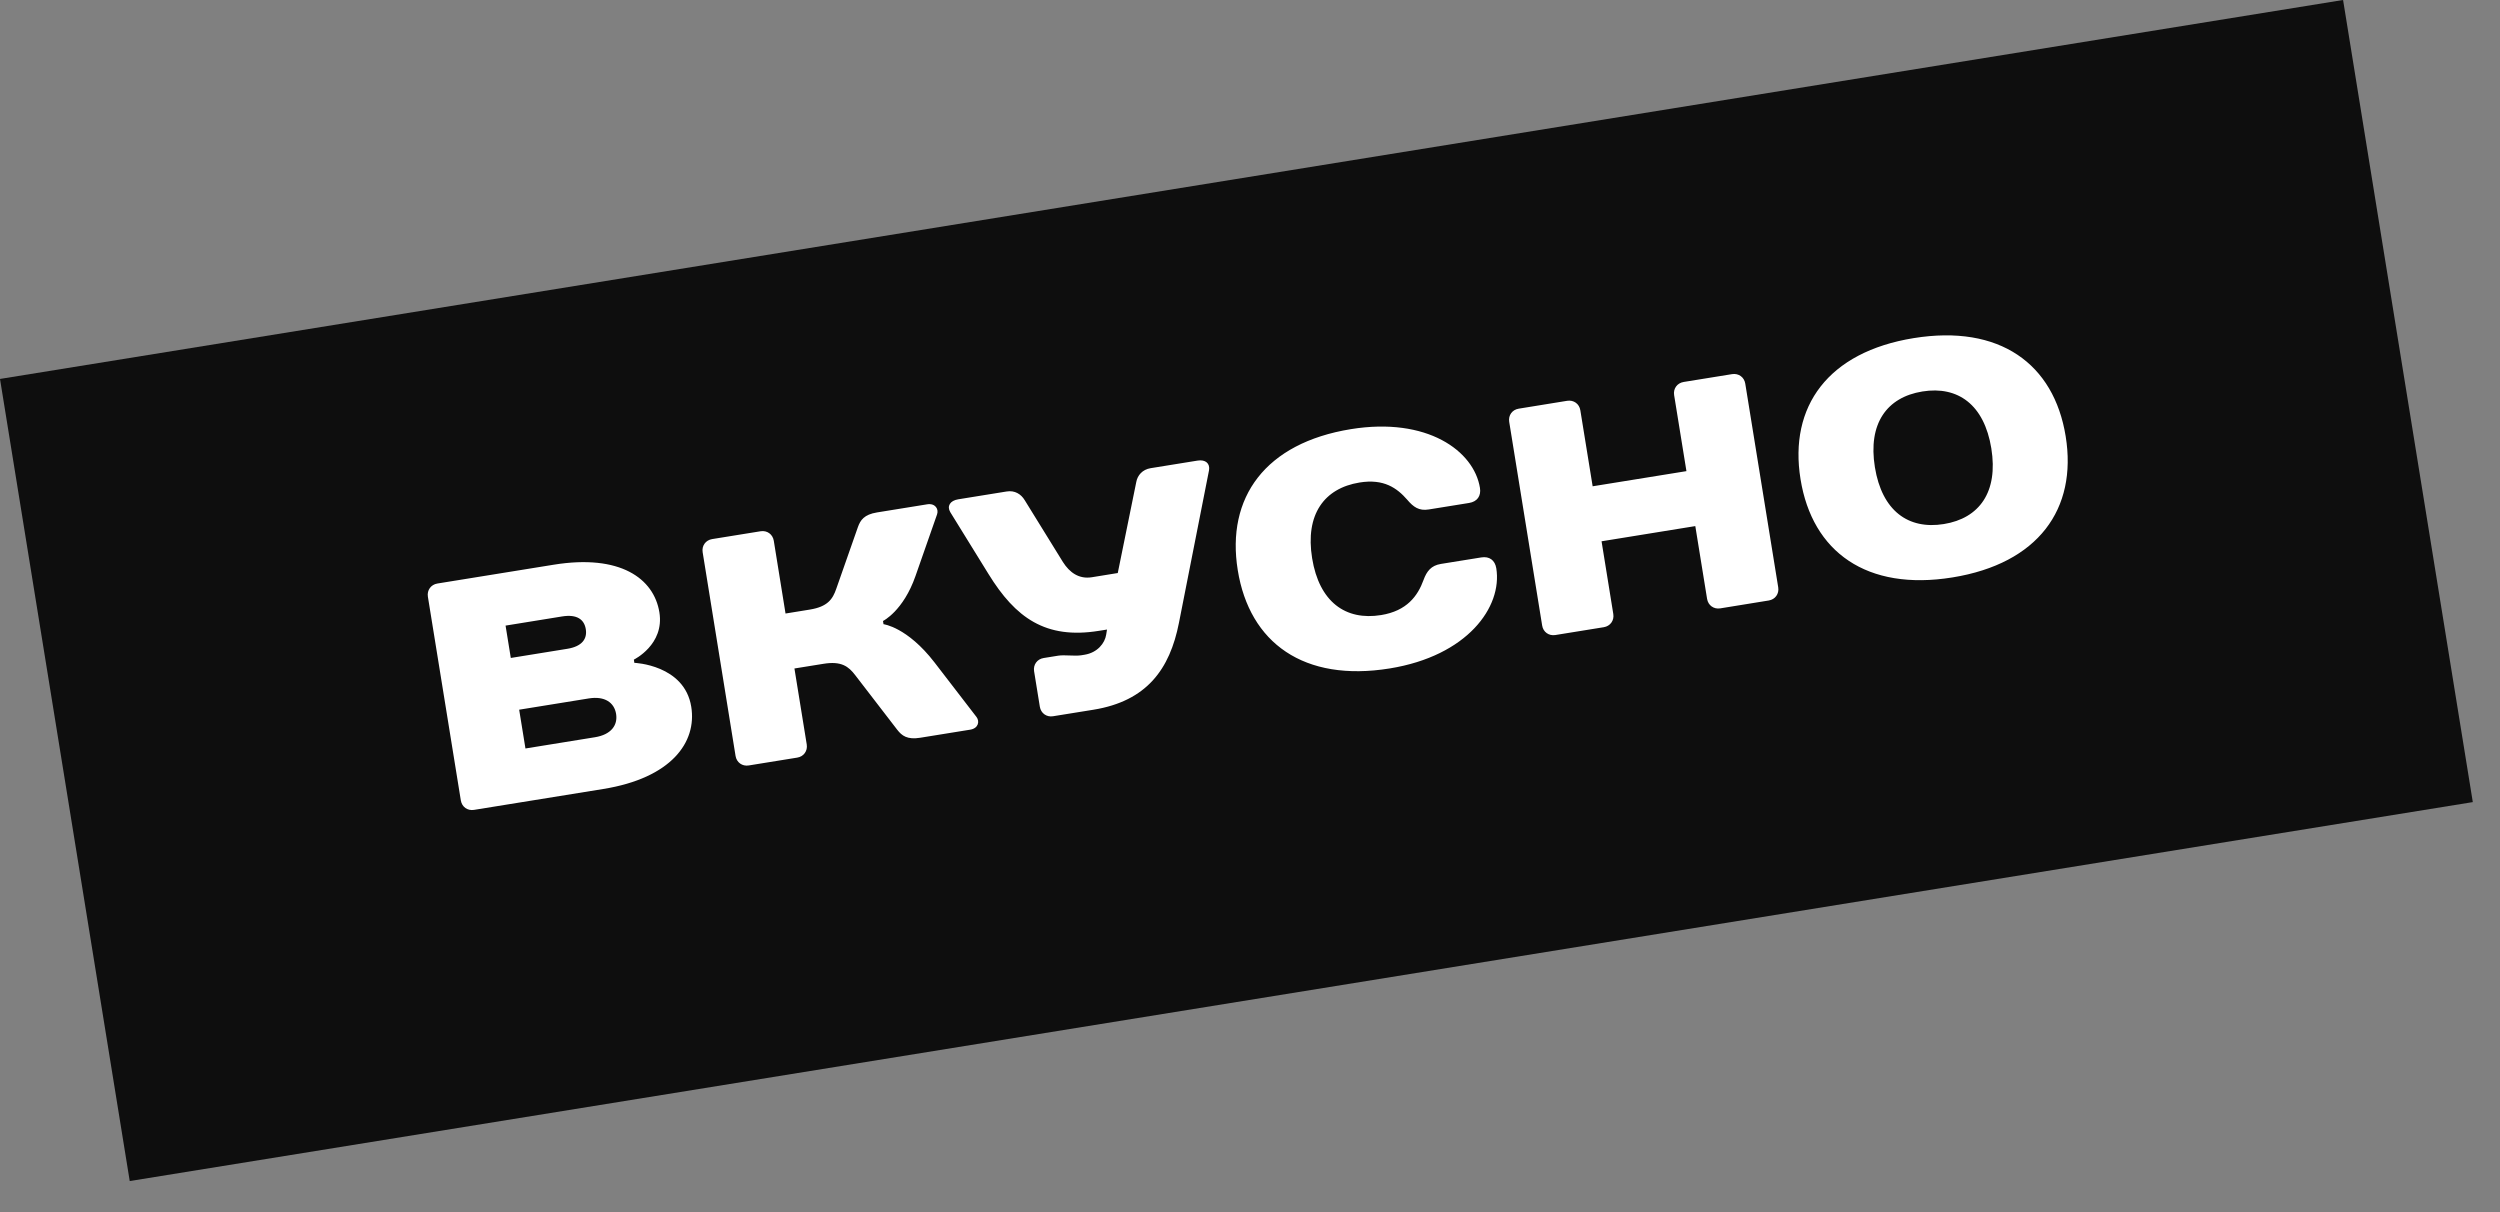
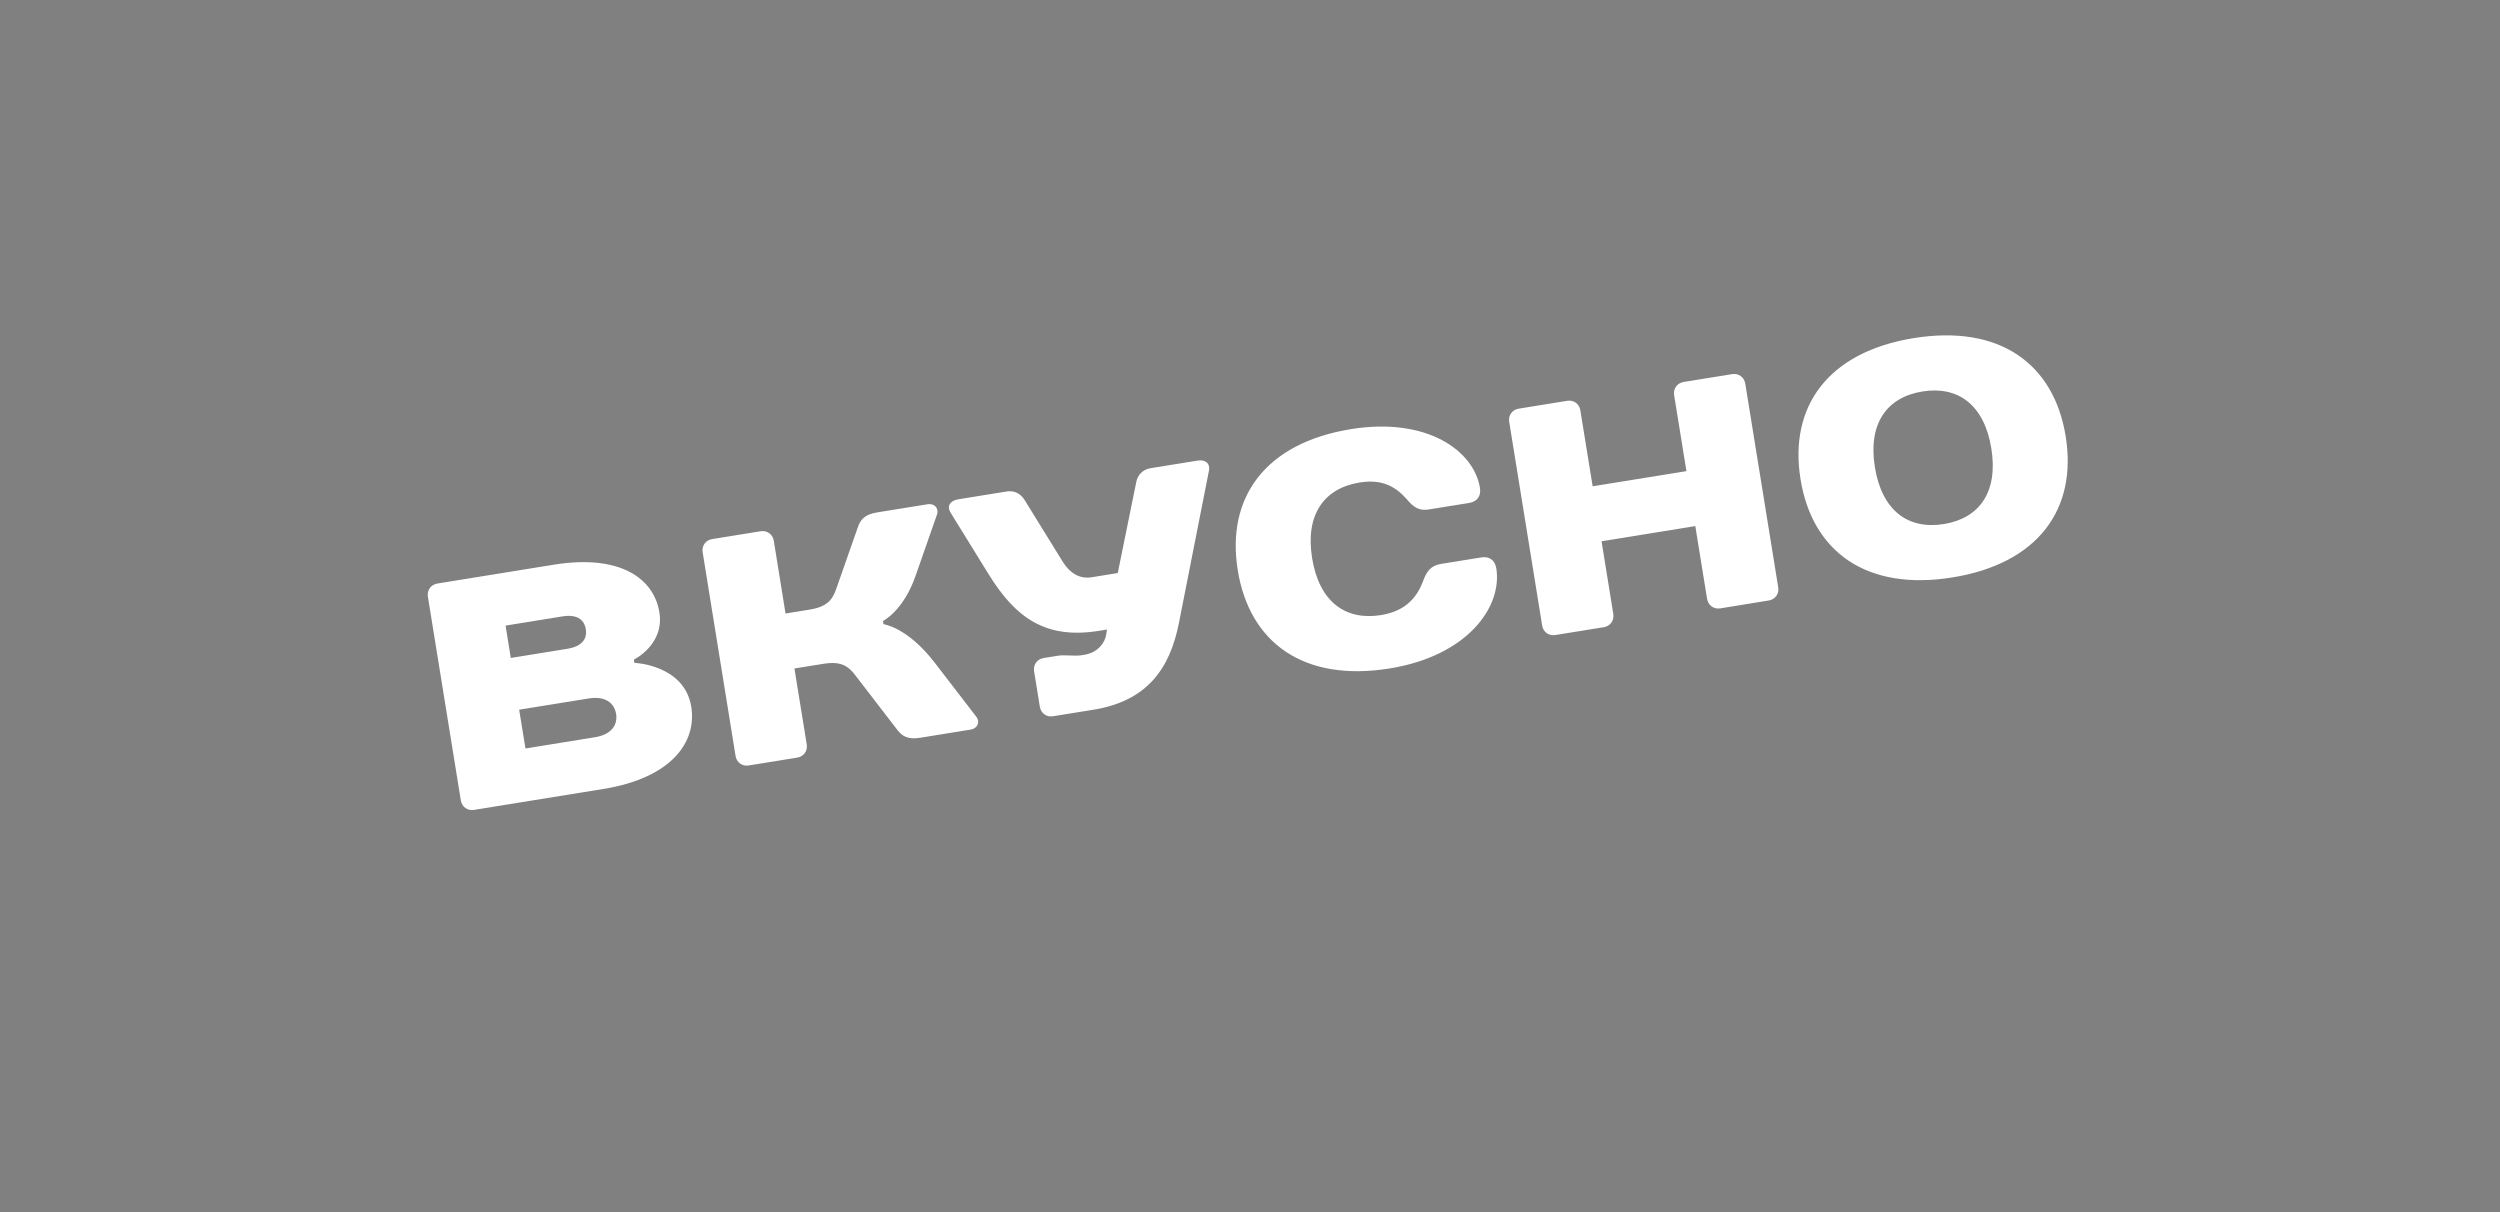
<svg xmlns="http://www.w3.org/2000/svg" width="66" height="32" viewBox="0 0 66 32" fill="none">
  <rect x="0" y="0" width="66" height="32" fill="#808080" stroke="none" />
-   <rect y="10.004" width="62.661" height="21.451" transform="rotate(-9.187 0 10.004)" fill="#0E0E0E" />
  <path d="M17.408 16.166C17.546 17.019 16.734 17.414 16.734 17.414L16.747 17.499C16.747 17.499 18.07 17.548 18.249 18.658C18.401 19.597 17.721 20.539 15.928 20.829L12.513 21.381C12.342 21.409 12.194 21.302 12.166 21.131L11.296 15.752C11.269 15.582 11.376 15.433 11.547 15.405L14.62 14.908C16.37 14.625 17.263 15.269 17.408 16.166ZM15.542 18.439L13.706 18.736L13.872 19.76L15.707 19.463C16.134 19.394 16.313 19.146 16.265 18.847C16.216 18.549 15.968 18.37 15.542 18.439ZM14.841 16.274L13.347 16.516L13.485 17.37L14.979 17.128C15.363 17.066 15.507 16.867 15.465 16.611C15.424 16.355 15.234 16.211 14.841 16.274ZM23.311 16.394L23.325 16.479C23.325 16.479 23.95 16.553 24.671 17.488L25.78 18.929C25.869 19.046 25.828 19.228 25.615 19.263L24.291 19.477C23.95 19.532 23.81 19.423 23.688 19.267L22.579 17.826C22.401 17.592 22.211 17.448 21.742 17.524L20.973 17.648L21.298 19.654C21.325 19.825 21.218 19.974 21.047 20.001L19.767 20.208C19.596 20.236 19.447 20.129 19.419 19.958L18.55 14.579C18.522 14.409 18.629 14.26 18.8 14.232L20.081 14.025C20.252 13.998 20.4 14.105 20.428 14.276L20.738 16.197L21.379 16.093C21.848 16.017 21.983 15.82 22.078 15.542L22.648 13.917C22.714 13.731 22.813 13.583 23.154 13.528L24.477 13.314C24.691 13.28 24.787 13.439 24.739 13.578L24.17 15.204C23.847 16.132 23.311 16.394 23.311 16.394ZM29.509 15.128L29.997 12.728C30.029 12.547 30.162 12.395 30.376 12.36L31.614 12.16C31.827 12.125 31.95 12.237 31.918 12.417L31.124 16.444C30.884 17.666 30.275 18.509 28.866 18.737L27.799 18.909C27.629 18.937 27.48 18.829 27.452 18.659L27.3 17.72C27.273 17.549 27.38 17.4 27.551 17.372L27.935 17.31C28.106 17.283 28.376 17.327 28.546 17.299L28.632 17.285C28.973 17.23 29.169 16.979 29.203 16.755L29.225 16.62L29.012 16.654C27.603 16.882 26.809 16.31 26.097 15.155L25.088 13.522C24.992 13.362 25.083 13.216 25.296 13.182L26.577 12.975C26.79 12.94 26.956 13.045 27.052 13.204L28.061 14.837C28.237 15.115 28.485 15.294 28.826 15.239L29.509 15.128ZM35.666 11.329C37.672 11.005 38.912 11.899 39.071 12.881C39.105 13.095 38.998 13.243 38.785 13.278L37.718 13.45C37.461 13.492 37.313 13.385 37.15 13.192C36.881 12.885 36.534 12.634 35.894 12.738C34.955 12.89 34.454 13.584 34.64 14.737C34.827 15.889 35.521 16.39 36.46 16.238C37.143 16.128 37.429 15.731 37.581 15.312C37.666 15.08 37.782 14.93 38.038 14.888L39.105 14.716C39.318 14.681 39.467 14.788 39.502 15.002C39.667 16.026 38.737 17.316 36.688 17.647C34.425 18.013 32.987 16.975 32.677 15.054C32.366 13.133 33.404 11.695 35.666 11.329ZM46.075 10.128L46.945 15.506C46.973 15.677 46.865 15.826 46.695 15.853L45.414 16.061C45.243 16.088 45.095 15.981 45.067 15.81L44.756 13.889L42.281 14.29L42.591 16.21C42.619 16.381 42.511 16.53 42.341 16.558L41.06 16.765C40.889 16.792 40.74 16.685 40.713 16.514L39.843 11.136C39.815 10.965 39.923 10.816 40.093 10.789L41.374 10.581C41.545 10.554 41.694 10.661 41.721 10.832L42.046 12.838L44.522 12.438L44.197 10.431C44.169 10.261 44.277 10.112 44.448 10.084L45.728 9.877C45.899 9.85 46.048 9.957 46.075 10.128ZM51.317 13.835C52.256 13.684 52.757 12.989 52.571 11.837C52.384 10.684 51.69 10.183 50.751 10.335C49.812 10.487 49.311 11.181 49.497 12.334C49.684 13.486 50.378 13.987 51.317 13.835ZM50.523 8.926C52.786 8.561 54.224 9.598 54.534 11.519C54.845 13.44 53.807 14.878 51.545 15.244C49.282 15.61 47.844 14.572 47.534 12.651C47.223 10.73 48.261 9.292 50.523 8.926Z" fill="white" />
</svg>